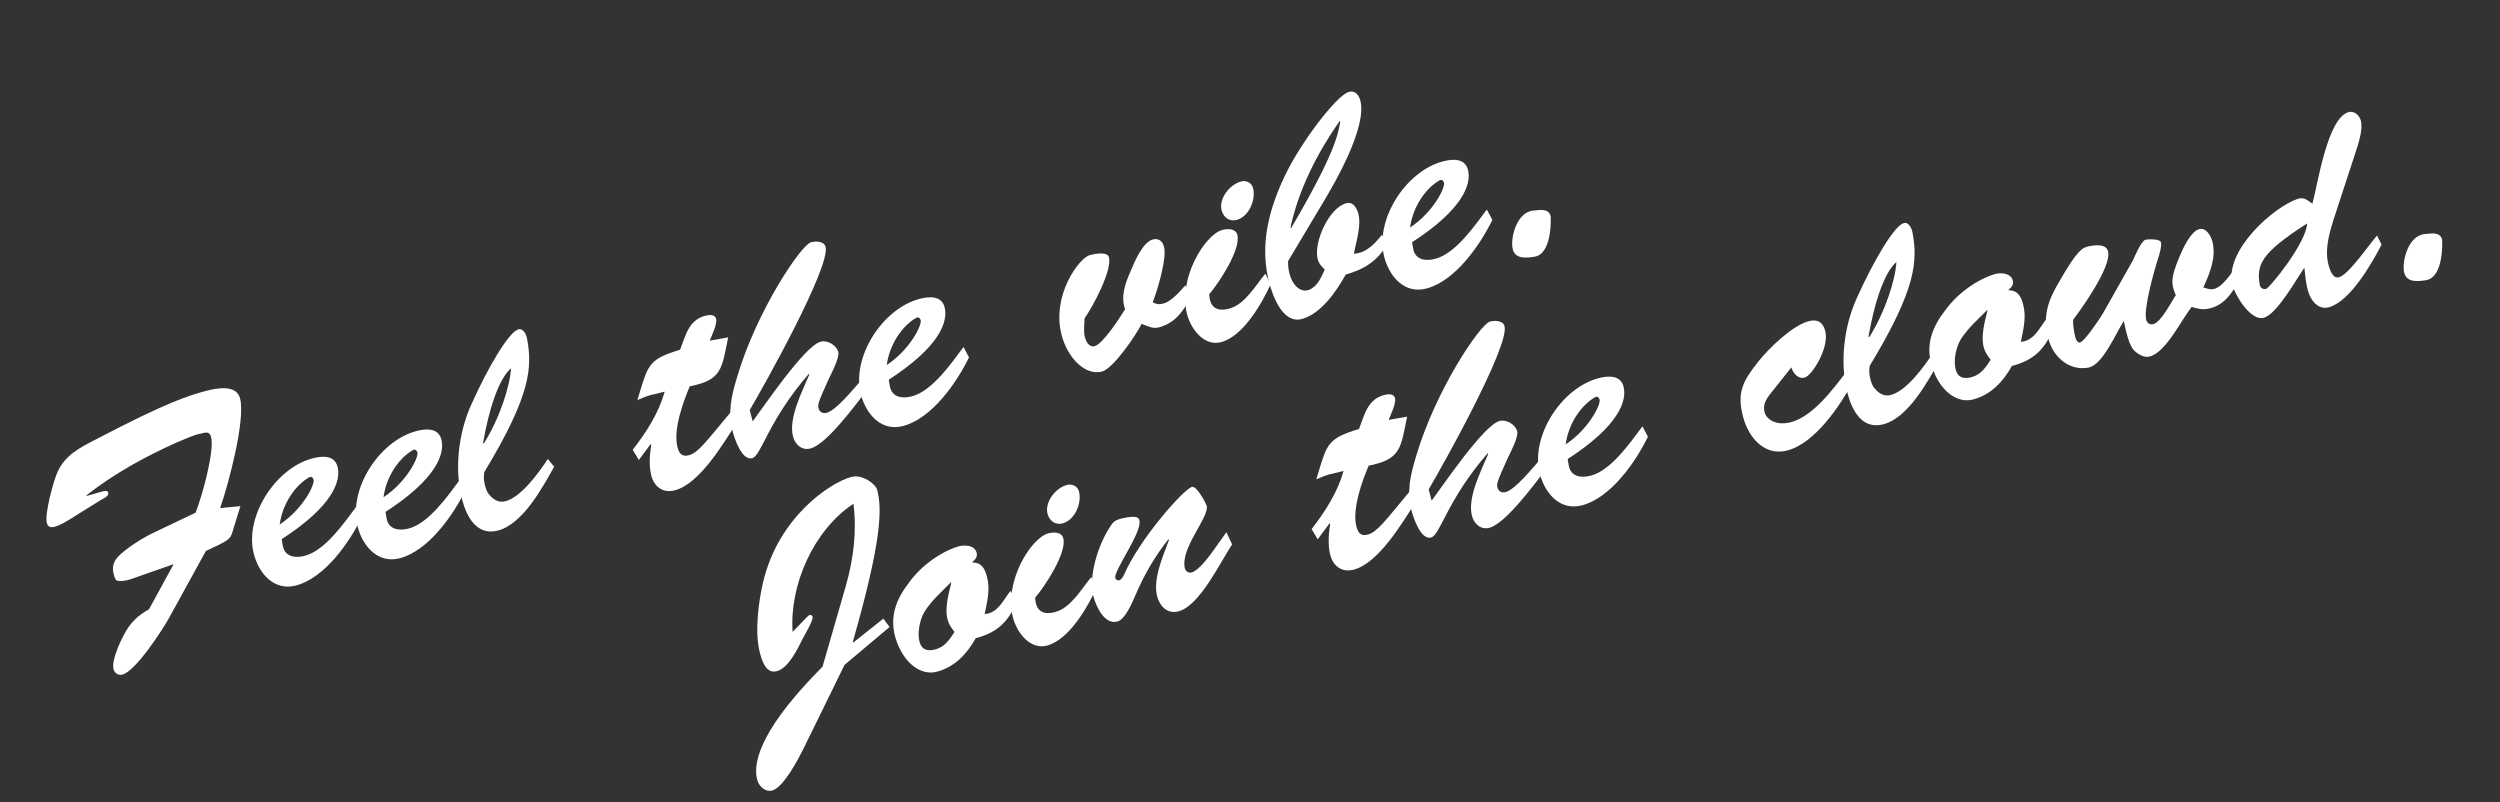
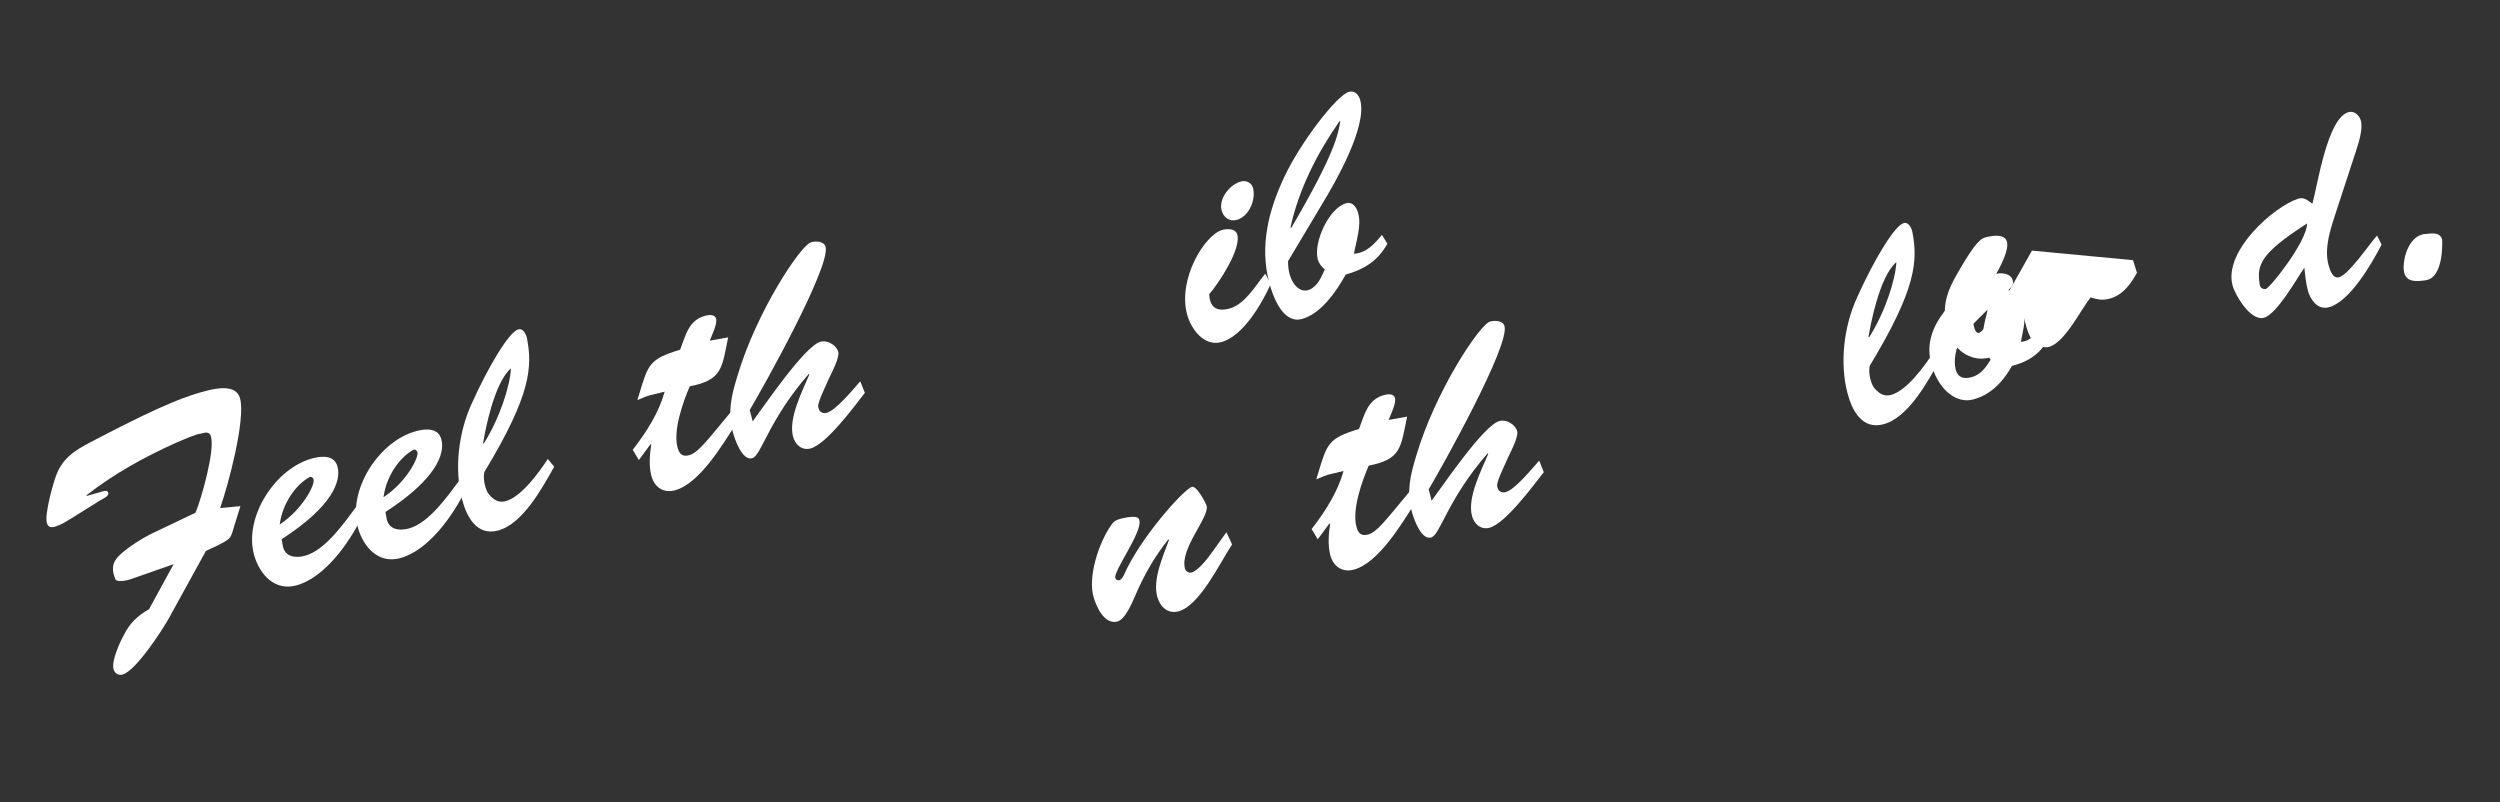
<svg xmlns="http://www.w3.org/2000/svg" id="b" width="790.07" height="253.61">
  <rect width="100%" height="100%" fill="#333333" stroke="none" />
  <defs>
    <style>.d{fill:#fff}</style>
  </defs>
  <g id="c">
    <path class="d" d="M53.7 194.81c-2.25 4.13-10.79 17.27-15.01 18.38-1.29.34-2.47-.43-2.81-1.72-.68-2.57 1.93-8.37 3.19-10.66 2-3.96 4.28-6.13 8.04-8.3l7.76-14.22-13.4 4.7c-.62.26-4.48 1.27-5 .04-1.04-2.48-1.25-4.78.72-6.97 2.37-2.59 7.92-6.11 11.25-7.67l13.36-6.36c1.97-4.84 6.08-19.47 4.9-23.98-.48-1.84-1.84-1.38-3.4-.97-.18.05-.74-.2-7.43 2.74-10.11 4.52-19.97 9.96-28.6 16.75l.23.13 4.75-1.35c.64-.17 1.72-.55 1.96.37.29 1.1-1.66 1.91-2.35 2.29l-9.79 6.11c-5.74 3.57-6.86 2.69-7.29 1.03-.7-2.66 2.12-13.23 3.38-15.92 2.4-5.44 7.1-7.76 12.11-10.35 22.62-11.84 29.44-13.92 34.86-15.35 3.31-.87 9.56-2.12 10.74 2.38 1.79 6.8-3.77 27.51-6.31 34.66l6.42-.61-2.13 6.85c-.42 1.39-.66 2.73-1.71 3.59-1.78 1.45-5.08 2.71-7.08 3.73L53.69 194.8ZM114.38 163.35c-3.89 8-11.73 19.29-20.83 21.68-6.71 1.76-11.4-3.39-13.18-9.41-3.53-11.94 6.56-27.75 18.53-30.8 2.94-.77 6.81-1 7.77 2.67 1.18 4.5-1.53 12.48-17.65 22.91l.35 2.07c.64 3.56 3.99 3.96 6.93 3.19 6.52-1.71 12.48-10.45 16.34-15.59l1.74 3.27Zm-15.28-11.8c-.17-.64-.77-1.07-1.37-.72-4.28 2.4-8.45 8.21-9.34 14.93 7.36-4.88 11.21-12.67 10.71-14.21Z" />
    <path class="d" d="M147.19 154.73c-3.89 8-11.73 19.29-20.83 21.68-6.71 1.76-11.4-3.39-13.18-9.41-3.53-11.94 6.56-27.75 18.53-30.8 2.94-.77 6.81-1 7.77 2.67 1.18 4.5-1.53 12.48-17.65 22.91l.35 2.07c.64 3.56 3.99 3.96 6.93 3.19 6.52-1.71 12.48-10.45 16.34-15.59l1.74 3.27Zm-15.28-11.8c-.17-.64-.77-1.07-1.37-.72-4.28 2.4-8.45 8.21-9.34 14.93 7.36-4.88 11.21-12.67 10.71-14.21Z" />
    <path class="d" d="M175.14 147.48c-3.68 6.57-9.88 18.11-17.78 20.19-6.71 1.76-9.89-4.38-11.32-9.8-2.53-9.65-1.13-21.12 2.91-30.04 5.45-12.14 11.94-22.98 14.88-23.75 1.56-.41 2.51 1.7 2.73 2.92 1.65 8.9 1.38 17.61-13.48 42.15-.42 1.78-.02 4.42 1.02 6.51 1.38 1.9 3.15 3.4 5.63 2.74 5.05-1.33 10.58-9.07 13.39-13.34l2.01 2.42Zm-22.25-7.31c4.93-7.78 8.31-18.1 8.59-23.77-3.92 3.39-6.99 13.03-8.82 23.63l.23.14ZM230.12 106.62c-2.03 9.86-1.87 13.46-12.14 15.47-2.06 4.86-5.32 13.77-3.87 19.29.53 2.02 1.49 3.05 3.6 2.49 2.94-.77 5.52-4.4 13.29-13.71l1.52 3.92c-4.12 6.38-11.46 18.82-19.27 20.88-3.58.94-6.44-.96-7.41-4.63-.8-3.03-.52-6.84-.02-9.82l-.23-.13-3.7 5-1.93-3.23c4.4-5.67 8.23-11.69 10.1-18.37-5.61 1.47-3.96.65-8.63 2.66l.58-1.92c2.84-9.39 3.19-11.05 12.92-14 1.77-4.49 2.65-9.34 7.98-10.74 1.19-.31 3.01-.5 3.4.97.43 1.65-1.43 5.38-2.01 6.91l5.82-1.04Z" />
    <path class="d" d="M237.87 133.17c3.56-4.77 16.42-23.86 21.48-25.19 2.21-.58 5.01 1.14 5.57 3.25.46 1.75-2.15 6.75-2.92 8.33-3.89 8.39-3.54 8.59-3.3 9.51.31 1.2 1.43 1.69 2.53 1.4 3.03-.8 8.44-7.52 10.64-9.97l1.45 3.65c-3.38 4.33-12.13 16.25-17.19 17.58-2.76.72-4.85-1.28-5.51-3.76-1.52-5.79 2.98-14.44 5.16-19.63l-.23-.13c-12.89 14.88-14.92 25.82-17.86 26.6-3.22.84-5.56-6.2-6.11-8.32-1.67-6.34-.44-11.38 1.4-17.46 6.13-20.77 20.2-41.65 23.32-42.47 1.47-.39 4.12-.39 4.6 1.44 1.64 6.25-19.61 44.25-23.97 51.58l.94 3.58Z" />
-     <path class="d" d="M306.23 112.95c-3.89 8-11.73 19.29-20.83 21.68-6.71 1.76-11.4-3.39-13.18-9.41-3.53-11.94 6.56-27.75 18.53-30.8 2.94-.77 6.81-1 7.77 2.67 1.18 4.5-1.53 12.48-17.65 22.91l.35 2.07c.64 3.56 3.99 3.96 6.93 3.19 6.52-1.71 12.48-10.45 16.34-15.59l1.74 3.27Zm-15.28-11.8c-.17-.64-.77-1.07-1.37-.72-4.28 2.4-8.45 8.21-9.34 14.93 7.36-4.88 11.21-12.67 10.71-14.21ZM364.31 75.69c1.84-.48 3.07.47 3.55 2.31.97 3.67-2.09 13.71-3.55 17.53 1.25.65 1.97.76 3.44.37 2.39-.63 5.18-3.82 6.84-5.73l1.66 3.69c-2.25 4.52-4.9 8.26-10.05 9.61-1.93.51-3.55-.44-5.41-1.13-1.8 3.62-8.96 14.14-12.54 15.08-5.42 1.42-10.91-4.5-12.74-11.49-3.33-12.68 5.65-24.47 8.87-25.31 1.29-.34 5.56-1.26 6.07.67 1.09 4.13-5.11 15.68-7.7 19.31-.07 1.59-.34 4.31.05 5.78.39 1.47 1.31 3.49 3.15 3 2.67-.7 8.16-9.31 9.61-11.66-1.48-4.13.09-8.27 1.75-12.05 1.14-2.75 3.79-9.15 7-9.99Z" />
    <path class="d" d="M401.6 89.76c-2.81 6.14-8.72 16.53-15.7 18.37-5.42 1.42-9.54-4.17-10.77-8.86-2.95-11.21 5.67-25.16 11.18-26.61 1.56-.41 4.19-.51 4.72 1.51 1.21 4.59-5.74 15.16-8.9 18.84.25 3.96 2.16 5.62 6.39 4.51 4.87-1.28 8.37-7.4 11.34-11.03l1.74 3.27Zm-15.53-23.23c-.99-3.77 2.55-8.23 6.14-9.18 1.65-.43 3.35.4 3.78 2.05.96 3.68-1.25 9.07-5.2 10.11-2.21.58-4.13-.78-4.71-2.99Z" />
    <path class="d" d="M407.07 82.53c-.13 6.22 3.33 10.42 6.7 9.04 2.82-1.23 3.82-4.15 4.9-6.4-1.05-1-1.84-1.78-2.23-3.25-1.4-5.33 3.58-16.27 9.01-17.69 2.21-.58 3.36 1.57 3.82 3.32 1.01 3.86-.72 8.83-1.39 12.64 3.96-.25 6.46-3.07 8.85-5.96l1.72 2.79c-3 5.4-7.3 8.11-13.16 9.74-2.86 5.17-7.82 12.47-13.89 14.06-5.97 1.57-9.14-7.13-10.3-11.54-3.04-11.58-.2-22.83 4.79-33.38 5.1-10.87 16.58-25.87 20.44-26.88 1.84-.48 3.1.95 3.56 2.7 2.2 8.36-7.78 25.72-12.17 32.96L407.08 82.5Zm.75-10.61.23.14c14.18-24.16 14.83-29.92 15.52-33.64l-.23-.14c-7.07 10.11-12.9 21.56-15.52 33.64Z" />
-     <path class="d" d="M471.62 69.5c-3.89 8-11.73 19.29-20.83 21.68-6.71 1.76-11.4-3.39-13.18-9.41-3.53-11.94 6.56-27.75 18.53-30.8 2.94-.77 6.81-1 7.77 2.67 1.18 4.5-1.53 12.48-17.65 22.91l.35 2.07c.64 3.56 3.99 3.96 6.93 3.19 6.52-1.71 12.48-10.45 16.34-15.59l1.74 3.27Zm-15.29-11.8c-.17-.64-.77-1.07-1.37-.72-4.28 2.4-8.45 8.21-9.34 14.93 7.36-4.88 11.21-12.67 10.71-14.21ZM478.08 78.8c-.87-3.31 1.17-12 6.7-12.27 1.36-.06 4.57-.91 5.27 1.76.02.09.7 12-5.17 12.85-2.55.38-5.98.79-6.8-2.34ZM253.9 236.62c-1.6 3.27-6.31 12.26-9.89 13.21-2.21.58-4.21-1.45-4.72-3.38-1.69-6.43 2.56-17.57 20.66-35.78l7.35-25.5c2.41-8.39 3.53-17.23 2.41-25.98-12.55 8.31-20.27 25.66-19.22 40.51 4.39-4.59 5.01-5.24 5.28-5.32.46-.12.9.06 1.02.52.29 1.1-2.44 5.65-3.03 6.79-1.62 3.18-4.5 9.43-8.26 10.42-3.49.92-4.72-3.38-5.39-5.95-1.64-6.25-.44-15.89 1.05-22.18 4.87-20.73 21.38-31.55 27.9-33.26 3.4-.89 7.63 2.12 8.16 4.14 1.54 5.88 1.5 15.81-7.72 48l.23.14 9.43-7.49 1.97 2.63-14.24 11.99-12.98 26.49ZM321.3 190.33c-2.76 6.32-6.22 9.59-12.93 11.35-2.82 4.96-6.55 9.09-12.34 10.61-4.78 1.26-10.44-2.36-13.01-10.63-1.99-6.84.2-12.33 4.31-17.63 3.9-5.35 9.86-9.56 15.4-11.31 2-.62 5.27-.5 5.92 1.98.36 1.38-.6 2.22-1.46 3.04 2.95.01 4.01 1.79 4.73 4.55 1.06 4.04.07 7.74-.74 11.78 4.24-.33 5.89-4.49 8.18-7.36l1.93 3.62Zm-29.16 3.04c-1.49 2.55-2.29 6.6-1.55 9.44.7 2.67 2.66 3.03 4.96 2.43 3.03-.8 4.5-3.05 6.11-5.53-1.03-1.3-1.8-2.38-2.21-3.94-1.26-4.78 1.54-11.7 1.13-11.79-2.64 2.66-6.38 6-8.44 9.39Z" />
-     <path class="d" d="M346.59 185.65c-2.81 6.14-8.72 16.53-15.7 18.37-5.42 1.42-9.54-4.17-10.77-8.86-2.95-11.21 5.67-25.16 11.18-26.61 1.56-.41 4.19-.51 4.72 1.51 1.21 4.59-5.74 15.16-8.9 18.84.25 3.96 2.16 5.62 6.39 4.51 4.87-1.28 8.37-7.4 11.34-11.03l1.74 3.27Zm-15.53-23.23c-.99-3.77 2.55-8.23 6.14-9.17 1.65-.43 3.35.4 3.78 2.05.97 3.68-1.25 9.07-5.2 10.11-2.21.58-4.13-.78-4.71-2.99Z" />
    <path class="d" d="m387.58 168.2 1.8 3.85c-3.74 5.6-10.23 19.39-16.94 21.15-3.49.92-5.92-1.59-6.74-4.71-1.45-5.51 1.92-12.88 3.75-17.88l-.23-.14c-4.29 5.35-7.72 11.36-10.46 17.78-.92 2.11-3.14 7.5-5.62 8.16-4.04 1.06-6.57-4.46-7.49-7.56-1.94-6.27 1.41-17.07 5.56-22.97.93-1.32 1.73-1.63 3.29-2.04 5.56-1.26 5.44.14 5.58.69.94 3.58-8.2 15.91-7.62 18.11.14.55.72.89 1.28.74.64-.17 1.25-1.21 1.5-1.77 4.89-11.3 18.83-27.05 21.49-27.75.37-.1 1.04.22 1.93 1.36.91 1.23 1.9 2.74 2.68 4.6.94 3.58-8.53 13.54-6.86 19.88.22.83 1.17 1.46 2.09 1.22 2.21-.58 5.4-4.86 6.69-6.67l4.31-6.04ZM444.68 131.69c-2.03 9.86-1.87 13.46-12.14 15.47-2.06 4.86-5.32 13.77-3.87 19.29.53 2.02 1.49 3.05 3.6 2.49 2.94-.77 5.52-4.4 13.29-13.71l1.52 3.92c-4.12 6.39-11.46 18.82-19.27 20.88-3.58.94-6.44-.96-7.41-4.64-.8-3.03-.52-6.84-.03-9.82l-.23-.14-3.7 5-1.93-3.23c4.4-5.68 8.22-11.69 10.1-18.37-5.6 1.47-3.96.65-8.63 2.66l.58-1.92c2.84-9.39 3.19-11.05 12.92-14 1.77-4.49 2.65-9.34 7.98-10.74 1.2-.31 3.01-.5 3.4.97.43 1.65-1.43 5.39-2.01 6.91l5.82-1.04Z" />
    <path class="d" d="M452.44 158.23c3.56-4.77 16.42-23.86 21.47-25.19 2.21-.58 5.01 1.14 5.57 3.25.46 1.75-2.15 6.75-2.92 8.33-3.89 8.39-3.54 8.59-3.3 9.51.31 1.19 1.42 1.69 2.53 1.4 3.03-.8 8.44-7.52 10.64-9.97l1.45 3.65c-3.38 4.33-12.13 16.25-17.19 17.58-2.76.72-4.85-1.28-5.51-3.76-1.52-5.79 2.99-14.44 5.16-19.62l-.23-.14c-12.89 14.88-14.92 25.83-17.86 26.6-3.22.85-5.56-6.2-6.11-8.31-1.67-6.34-.43-11.38 1.41-17.46 6.13-20.77 20.2-41.65 23.32-42.47 1.47-.39 4.12-.39 4.6 1.44 1.64 6.25-19.61 44.25-23.97 51.58l.94 3.58Z" />
-     <path class="d" d="M520.79 138.02c-3.89 8-11.73 19.29-20.83 21.68-6.71 1.76-11.4-3.39-13.18-9.41-3.53-11.94 6.56-27.75 18.53-30.8 2.94-.77 6.81-1 7.77 2.67 1.18 4.5-1.53 12.48-17.65 22.91l.35 2.07c.64 3.56 3.99 3.96 6.93 3.19 6.52-1.71 12.48-10.45 16.34-15.59l1.74 3.27Zm-15.28-11.8c-.17-.64-.77-1.07-1.37-.72-4.28 2.4-8.45 8.21-9.34 14.93 7.36-4.88 11.21-12.67 10.71-14.21ZM559.91 123.91c-1.63 2-2.93 3.81-2.25 6.39.55 2.11 3.51 4.38 8.29 3.13 6.98-1.83 13.29-10.37 17.53-15.9l2.04 3.29c-4.04 7.45-11.94 19.25-20.67 21.54-7.07 1.86-12.21-3.86-14-10.66-2.03-7.72-.02-11.29 4.77-17.36 3.31-4.21 10.83-11.49 15.98-12.84 2.85-.75 4.52.38 5.24 3.14 1.33 5.05-4.07 14.04-6.55 14.69-2.11.55-3.64-1.5-4.19-3.22l-6.2 7.82Z" />
    <path class="d" d="M612.97 113.9c-3.68 6.57-9.88 18.12-17.78 20.19-6.71 1.76-9.89-4.38-11.32-9.8-2.53-9.65-1.13-21.12 2.91-30.04 5.45-12.14 11.94-22.98 14.88-23.75 1.56-.41 2.51 1.7 2.73 2.92 1.65 8.9 1.38 17.61-13.48 42.15-.42 1.78-.02 4.42 1.02 6.51 1.38 1.9 3.15 3.4 5.63 2.74 5.05-1.33 10.58-9.07 13.39-13.34l2.01 2.42Zm-22.25-7.32c4.93-7.78 8.31-18.1 8.59-23.77-3.92 3.39-6.99 13.03-8.82 23.63l.23.14Z" />
    <path class="d" d="M648.76 104.3c-2.76 6.32-6.22 9.59-12.93 11.35-2.82 4.96-6.55 9.09-12.34 10.61-4.78 1.25-10.44-2.37-13.01-10.63-1.99-6.84.2-12.33 4.31-17.63 3.9-5.35 9.86-9.57 15.4-11.31 2-.62 5.27-.5 5.92 1.98.36 1.38-.6 2.22-1.46 3.04 2.95.01 4.01 1.8 4.73 4.55 1.06 4.04.07 7.74-.74 11.78 4.24-.33 5.89-4.5 8.18-7.36l1.93 3.62Zm-29.16 3.04c-1.49 2.55-2.29 6.59-1.55 9.44.7 2.66 2.66 3.03 4.96 2.43 3.03-.8 4.5-3.05 6.11-5.53-1.03-1.3-1.8-2.38-2.21-3.94-1.26-4.78 1.54-11.7 1.13-11.79-2.64 2.66-6.38 6-8.44 9.39Z" />
-     <path class="d" d="M674.09 82.22c.49-1.11 2.62-6.09 3.91-6.43.92-.24 4.63-.33 4.92.77.31 1.19-.53 3.97-.91 5.15-1.2 3.66-4.65 15.96-3.75 19.35.27 1.01 1.12 1.67 2.23 1.38 2.57-.68 5.63-6.98 7.13-9.14-1.38-3.37-1.9-5 1.26-12.41.96-2.32 3.46-7.78 6.12-8.48 2.21-.58 3.71 2.17 4.15 3.82 1.33 5.05-.78 10.13-2.84 14.6 1.39.42 2.18.8 3.55.44 2.3-.6 4.79-4.21 6.17-6.04l1.25 3.99c-2.01 3.57-4.43 7.06-8.66 8.17-2.39.63-3.66.27-6-.39-3.18 3.98-8.12 14.31-13.18 15.64-1.38.36-2.58-.11-3.77-.88-1.35-1.02-2.74-1.44-4.48-10.32-2.6 3.93-6.59 13.81-11.16 14.72-5.22 1.08-11.13-2.38-12.88-9.78-1.6-6.85.21-11.55 3.6-17.35 5.73-9.95 7.29-10.76 9.25-11.17 4.18-.9 5.81.05 6.19 1.52 1.23 4.69-8.01 17.72-11.01 21.65-.13.62.13 3.5.64 5.43.19.74.72 1.97 1.54 1.76 1.47-.39 6.27-7.54 7.22-9.17l9.52-16.84Z" />
+     <path class="d" d="M674.09 82.22l1.25 3.99c-2.01 3.57-4.43 7.06-8.66 8.17-2.39.63-3.66.27-6-.39-3.18 3.98-8.12 14.31-13.18 15.64-1.38.36-2.58-.11-3.77-.88-1.35-1.02-2.74-1.44-4.48-10.32-2.6 3.93-6.59 13.81-11.16 14.72-5.22 1.08-11.13-2.38-12.88-9.78-1.6-6.85.21-11.55 3.6-17.35 5.73-9.95 7.29-10.76 9.25-11.17 4.18-.9 5.81.05 6.19 1.52 1.23 4.69-8.01 17.72-11.01 21.65-.13.62.13 3.5.64 5.43.19.74.72 1.97 1.54 1.76 1.47-.39 6.27-7.54 7.22-9.17l9.52-16.84Z" />
    <path class="d" d="M738.91 65c-1.78 5.57-4.62 12.71-3.07 18.59.39 1.47 1.3 4.57 3.32 4.04 3.12-.82 9.62-10.48 12.05-13.19l1.44 2.86c-3.06 5.91-9.99 18.05-16.7 19.81-3.49.92-5.83-2.4-6.61-5.34-.6-2.3-.86-4.78-1.1-7.18-2.49 3.6-8.7 14.76-12.83 15.84-4.13 1.09-9.02-7.06-9.87-10.27-2.85-10.84 13.02-24.83 20.71-27.35 1.91-.6 2.98.49 4.54 1.56 1.66-6.03 4.75-27.18 11.45-28.94 1.84-.48 3.42 1.07 3.86 2.72.72 2.76-.77 7.18-1.63 9.86l-5.56 16.98Zm-24.77 24.97c.12.85.78 1.47 1.84 1.38 1.17-.01 13.07-14.93 13.12-20.73-14.8 9.49-16 13.14-14.95 19.35ZM759.81 86.22c-.87-3.31 1.17-12 6.7-12.27 1.36-.06 4.57-.91 5.27 1.76.02.09.7 12-5.17 12.85-2.55.38-5.98.79-6.8-2.34Z" />
  </g>
</svg>